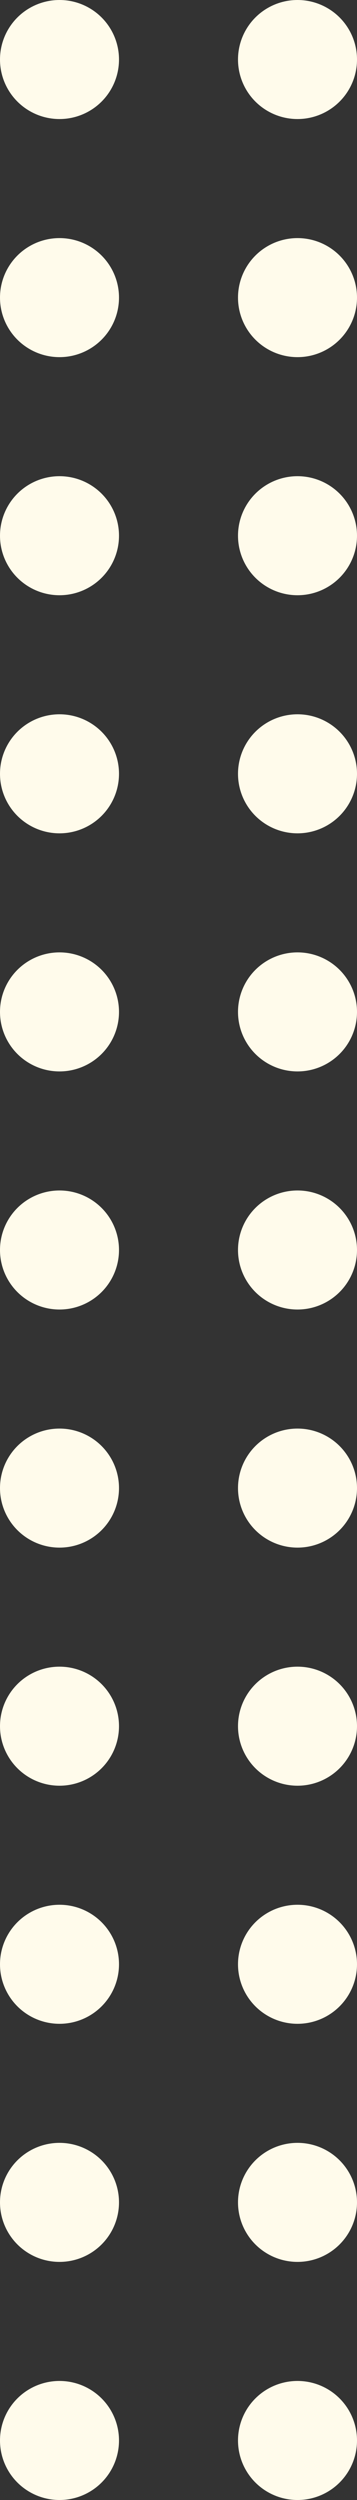
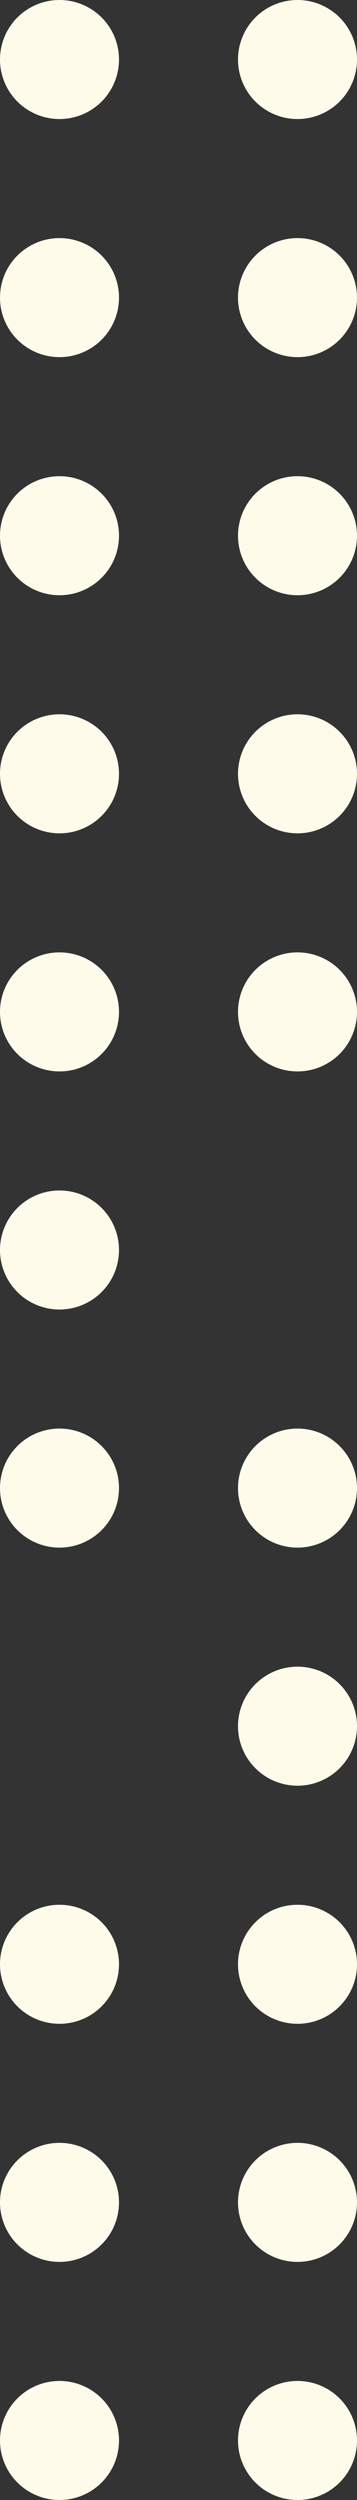
<svg xmlns="http://www.w3.org/2000/svg" width="42" height="294" viewBox="0 0 42 294" fill="none">
  <rect x="0" y="0" width="42" height="294" fill="#333333" stroke="none" />
  <circle cx="35" cy="7" r="7" fill="#FFFBEB" />
  <circle cx="35" cy="175" r="7" fill="#FFFBEB" />
  <circle cx="35" cy="63" r="7" fill="#FFFBEB" />
  <circle cx="35" cy="231" r="7" fill="#FFFBEB" />
  <circle cx="35" cy="119" r="7" fill="#FFFBEB" />
  <circle cx="35" cy="287" r="7" fill="#FFFBEB" />
  <circle cx="35" cy="35" r="7" fill="#FFFBEB" />
  <circle cx="35" cy="203" r="7" fill="#FFFBEB" />
  <circle cx="35" cy="91" r="7" fill="#FFFBEB" />
  <circle cx="35" cy="259" r="7" fill="#FFFBEB" />
-   <circle cx="35" cy="147" r="7" fill="#FFFBEB" />
  <circle cx="7" cy="7" r="7" fill="#FFFBEB" />
  <circle cx="7" cy="175" r="7" fill="#FFFBEB" />
  <circle cx="7" cy="63" r="7" fill="#FFFBEB" />
  <circle cx="7" cy="231" r="7" fill="#FFFBEB" />
  <circle cx="7" cy="119" r="7" fill="#FFFBEB" />
  <circle cx="7" cy="287" r="7" fill="#FFFBEB" />
  <circle cx="7" cy="35" r="7" fill="#FFFBEB" />
-   <circle cx="7" cy="203" r="7" fill="#FFFBEB" />
  <circle cx="7" cy="91" r="7" fill="#FFFBEB" />
  <circle cx="7" cy="259" r="7" fill="#FFFBEB" />
  <circle cx="7" cy="147" r="7" fill="#FFFBEB" />
</svg>